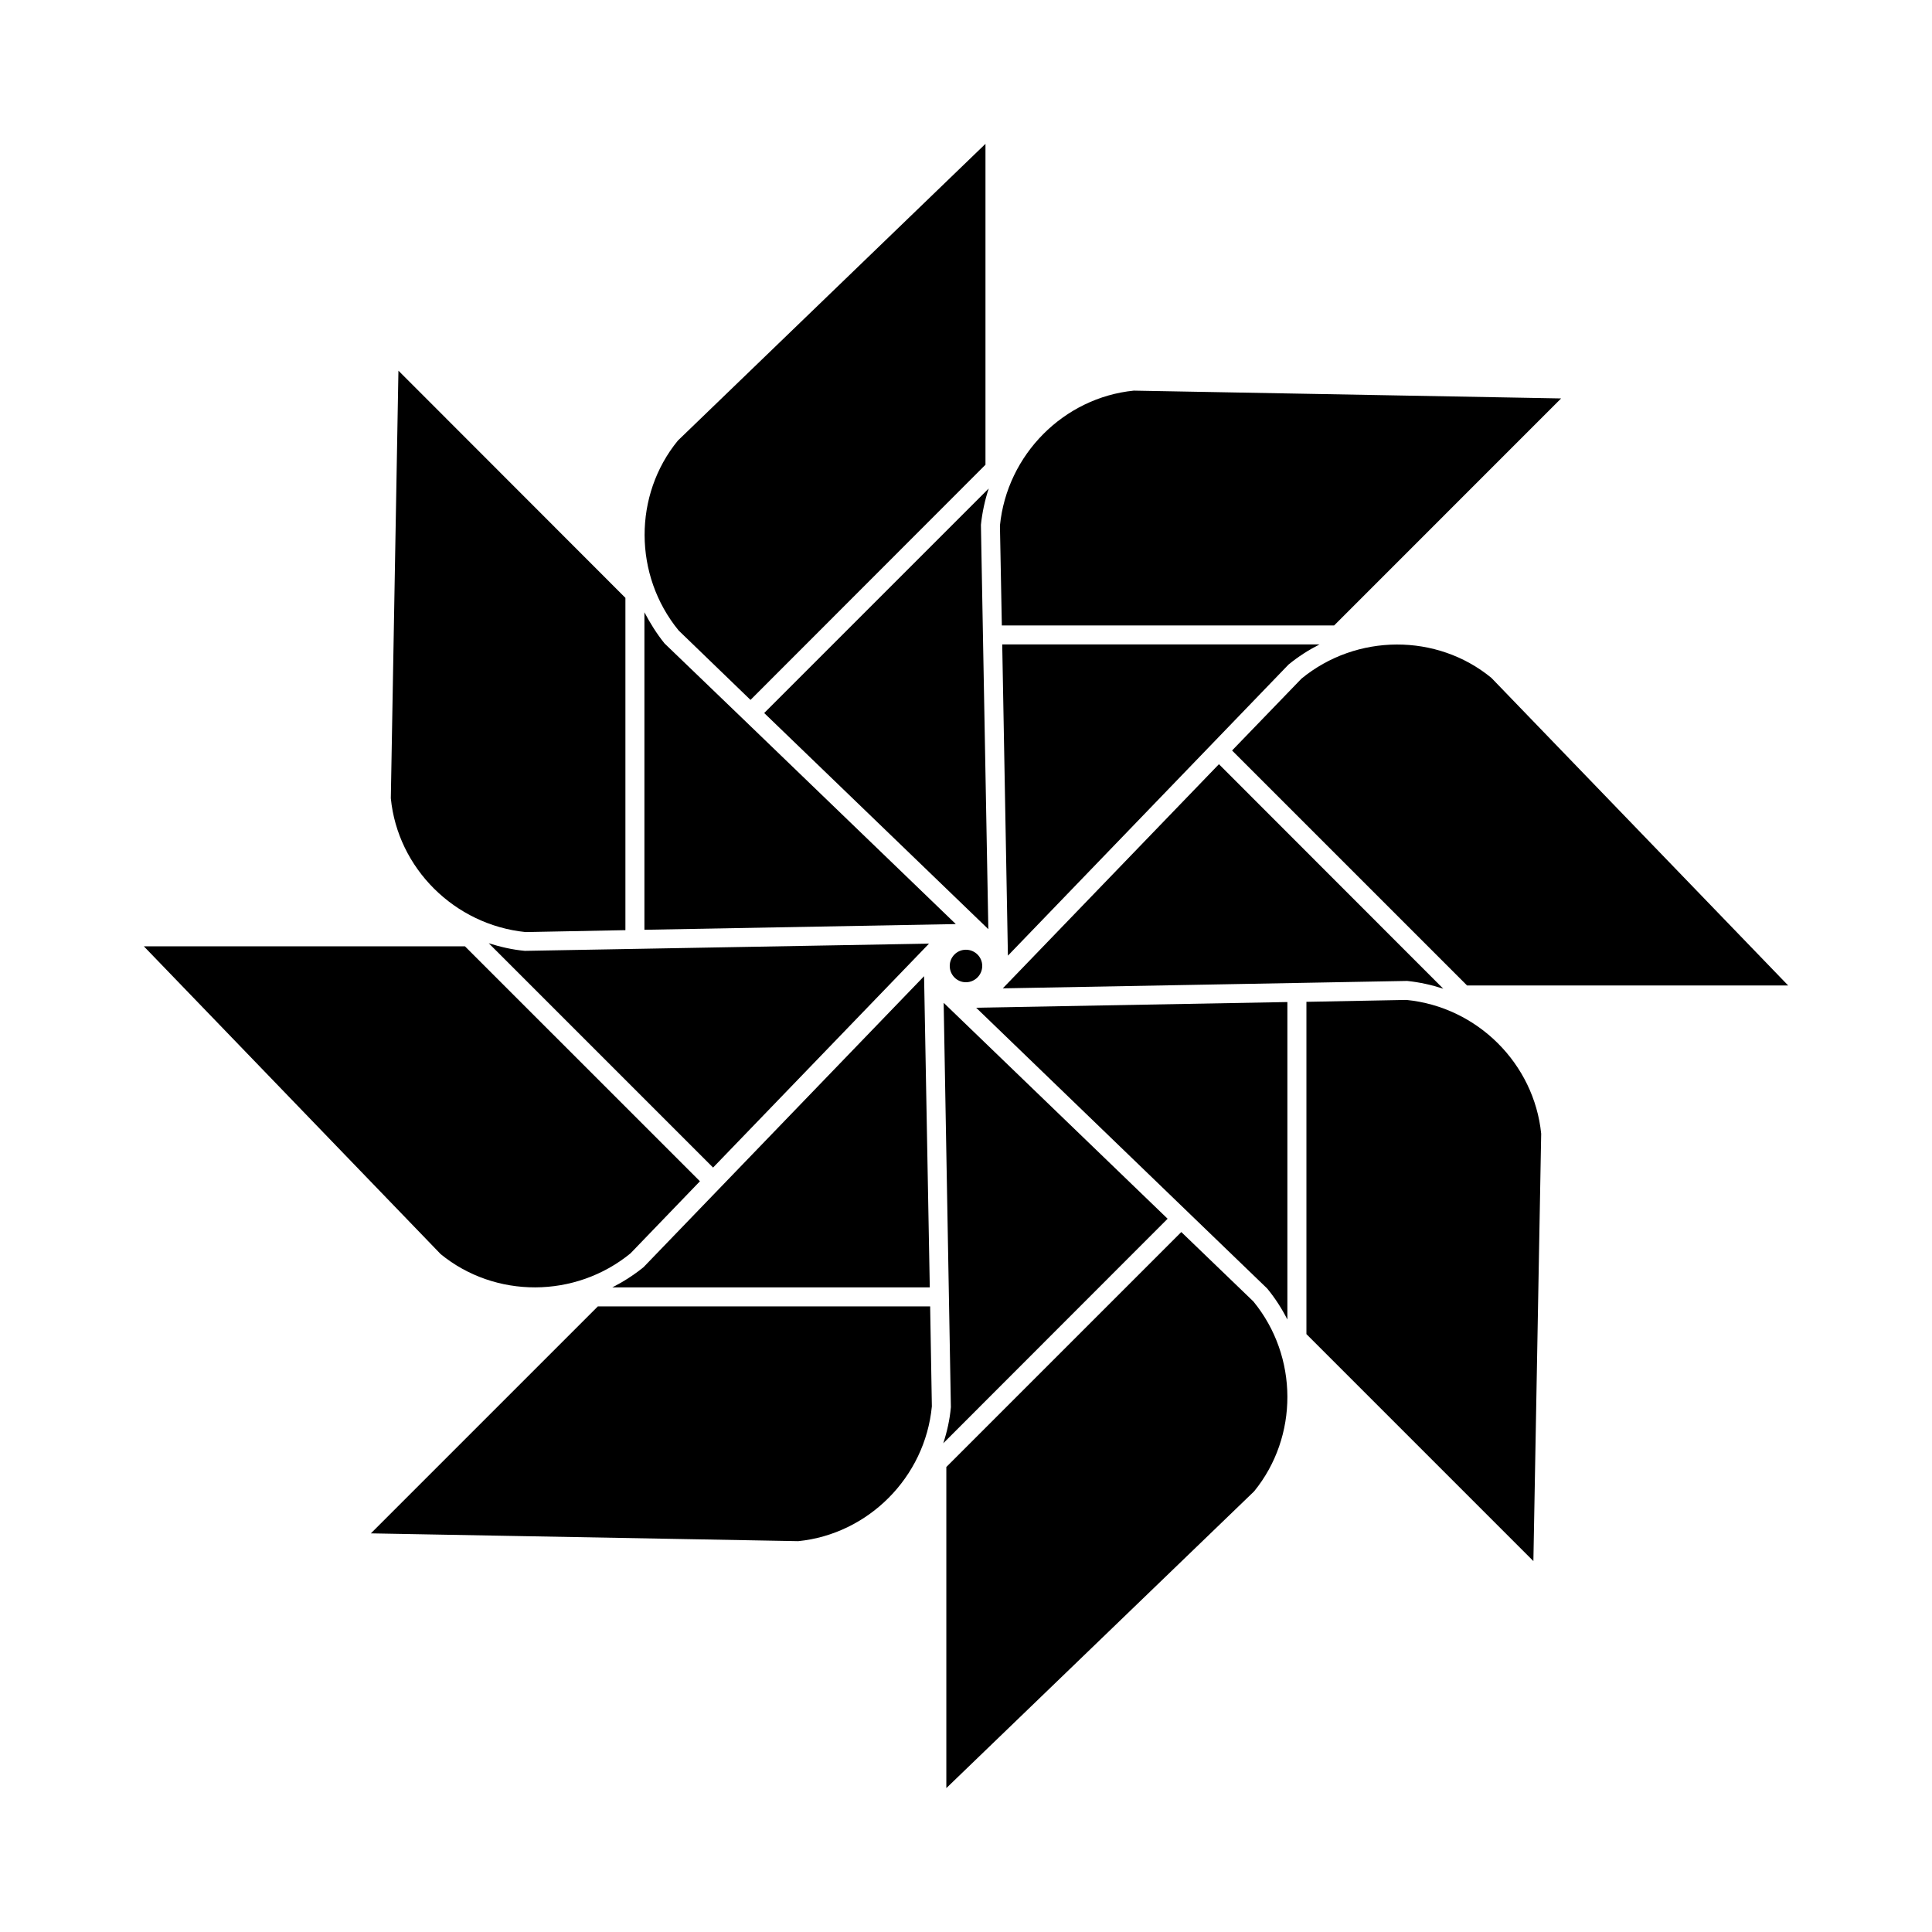
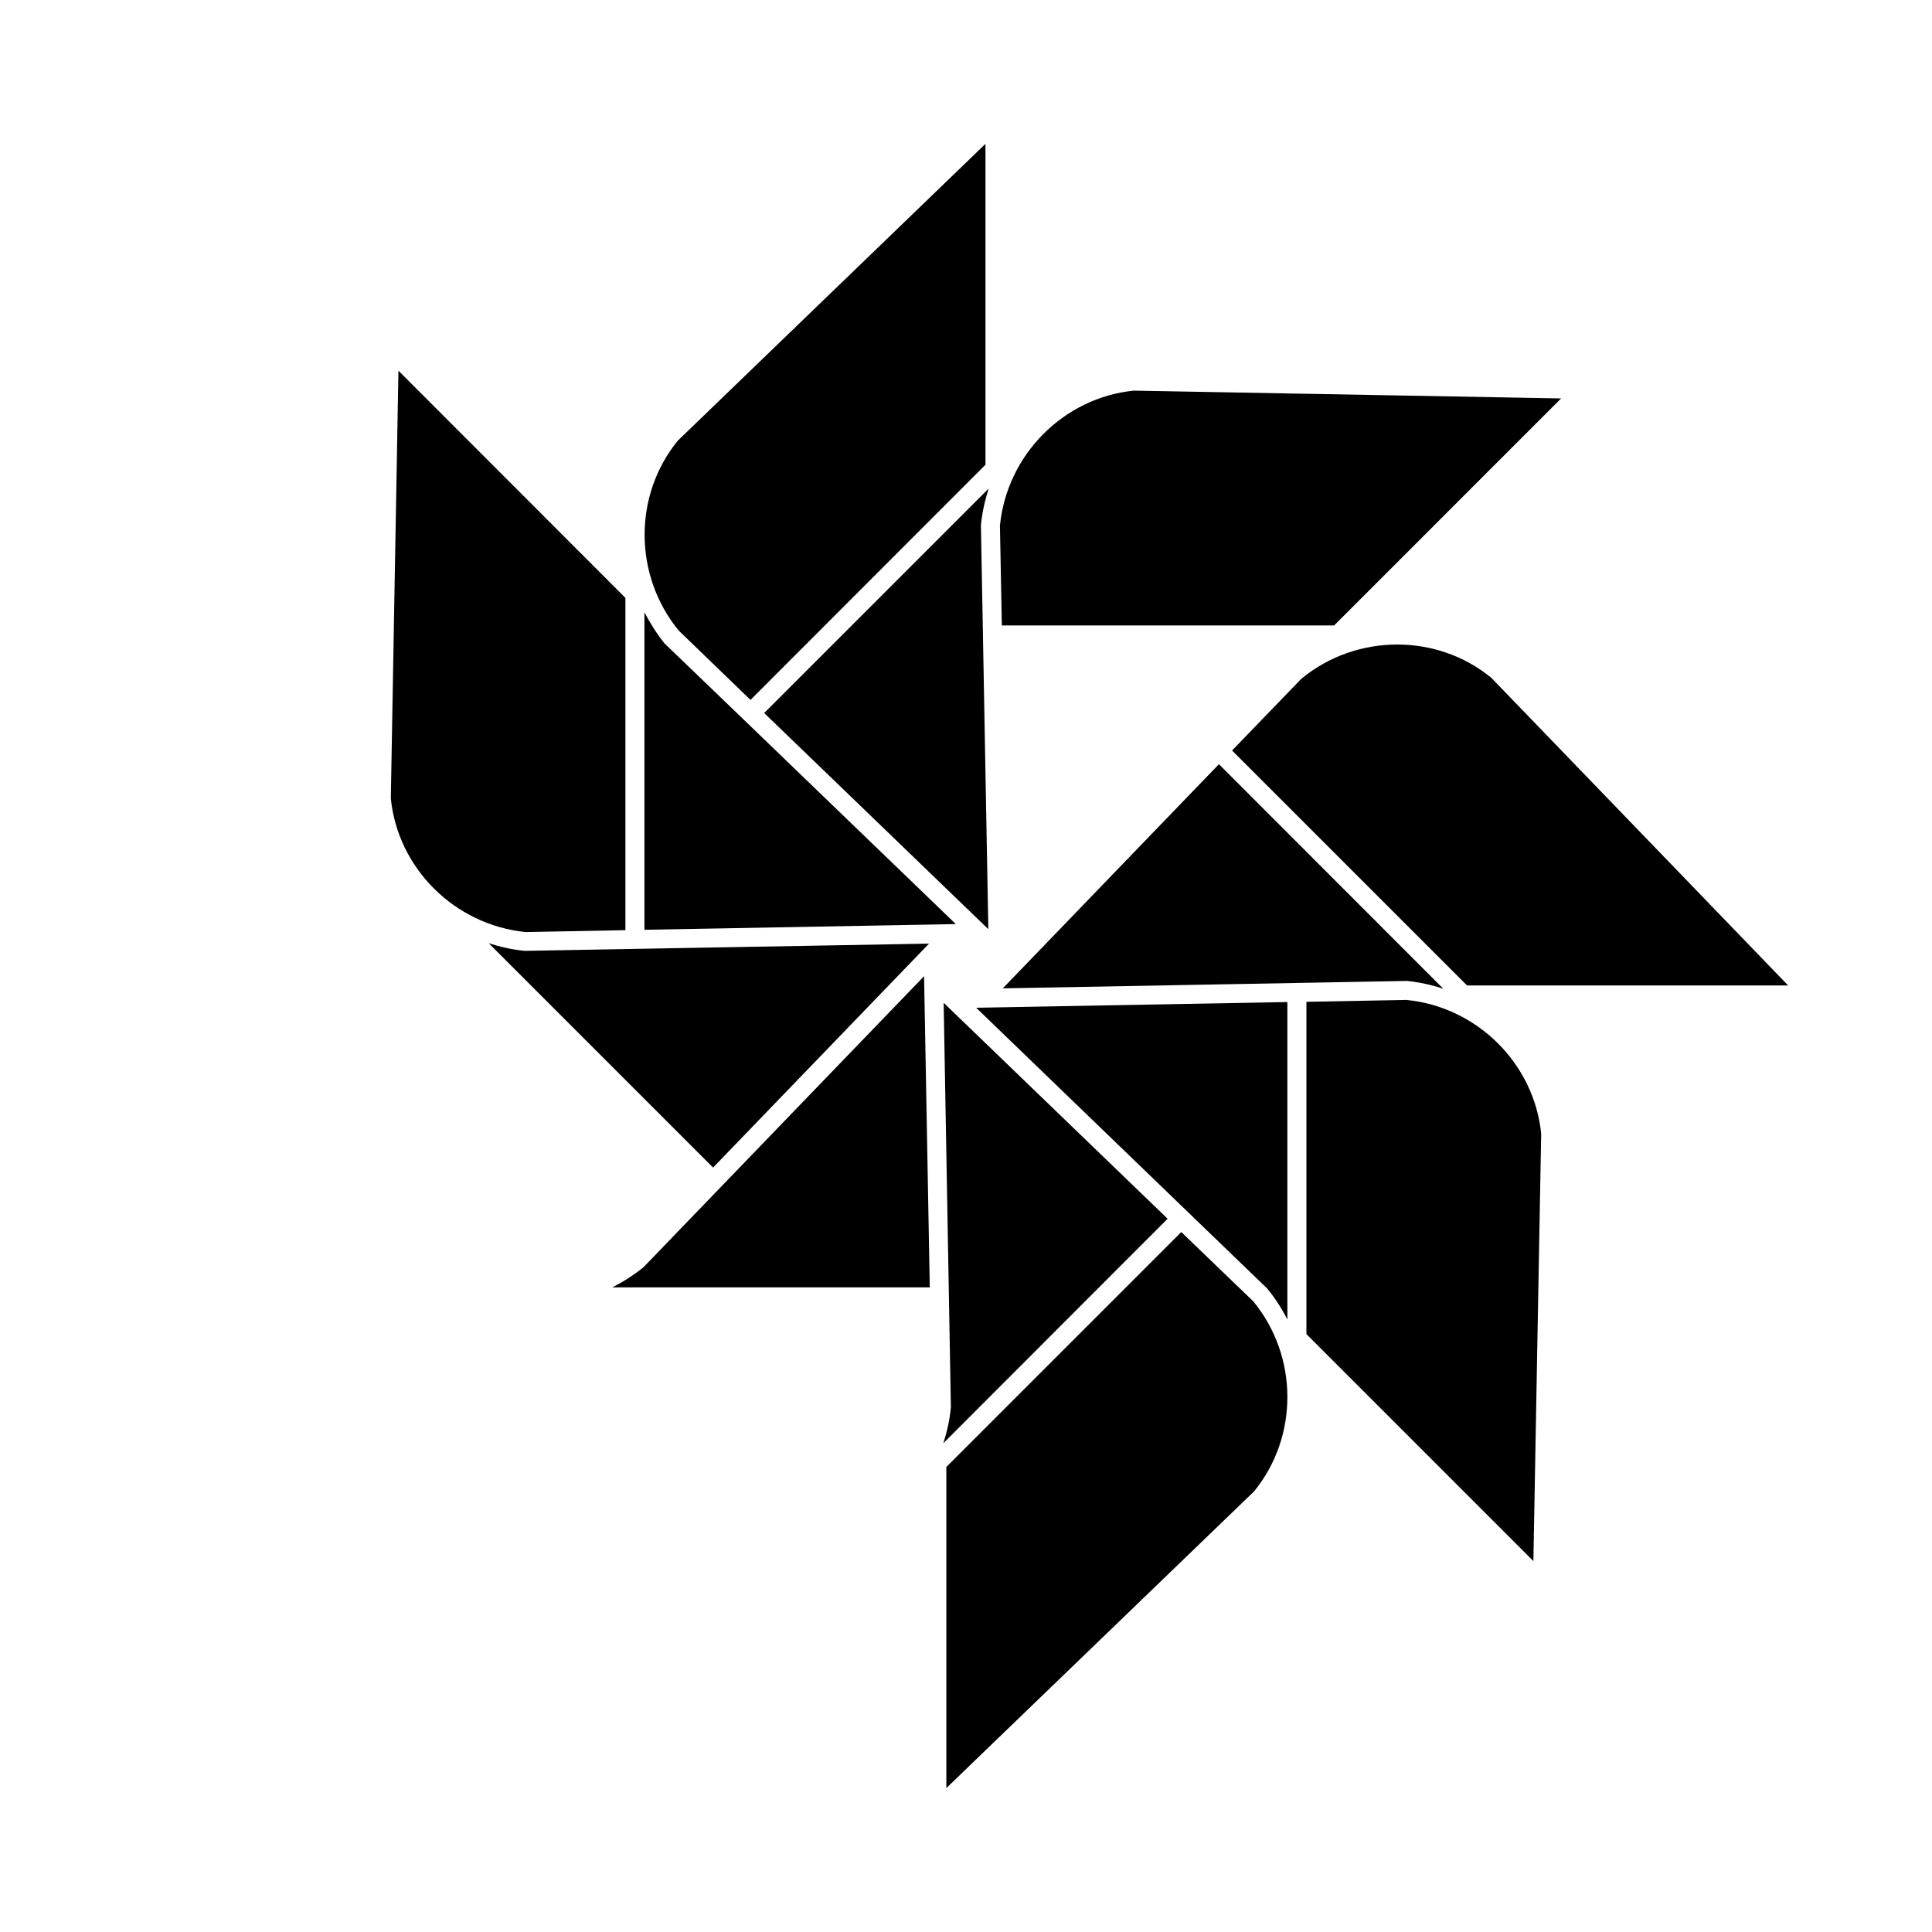
<svg xmlns="http://www.w3.org/2000/svg" fill="#000000" width="800px" height="800px" version="1.1" viewBox="144 144 512 512">
  <g>
    <path d="m539.23 323.64 78.645 81.516h-85.094l-62.27-62.266 18.391-19.043c14.609-11.996 35.918-12.043 50.328-0.207z" />
    <path d="m557.71 249.59-60.148 60.156h-88.066l-0.504-26.449c1.863-18.844 16.93-33.906 35.469-35.777z" />
    <path d="m552.43 444.45-2.066 113.26-60.148-60.156v-88.059l26.5-0.504c18.836 1.859 33.852 16.926 35.715 35.461z" />
    <path d="m467.03 346.52 59.453 59.5c-3.074-1.004-6.246-1.715-9.574-2.062l-107.16 1.965z" />
-     <path d="m409.6 314.78h84.082c-2.867 1.461-5.637 3.223-8.211 5.34l-74.363 77.137z" />
    <path d="m485.17 409.55v84.137c-1.461-2.871-3.231-5.644-5.344-8.211l-21.008-20.258v-0.051h-0.051l-56.074-54.109z" />
    <path d="m476.15 488.89c11.992 14.609 11.992 35.871 0.203 50.332l-81.566 78.645v-85.098l62.27-62.266z" />
    <path d="m453.43 466.98-59.453 59.5c1.008-3.066 1.719-6.246 2.016-9.566l-1.914-107.16z" />
    <path d="m346.52 332.96 59.5-59.5c-1.008 3.074-1.715 6.297-2.066 9.621l1.965 107.16z" />
    <path d="m405.16 182.12v85.043l-62.27 62.32-19.039-18.391c-11.996-14.66-11.996-35.922-0.207-50.332z" />
    <path d="m397.3 388.89-82.523 1.512v-84.137c1.516 2.871 3.231 5.644 5.344 8.266l21.059 20.254z" />
-     <path d="m390.5 490.2 0.453 26.504c-1.812 18.836-16.883 33.855-35.418 35.719l-113.25-2.066 60.156-60.156 88.059 0.008z" />
    <path d="m388.89 402.7 1.512 82.469h-84.133c2.871-1.461 5.637-3.223 8.262-5.34z" />
    <path d="m390.2 394.07-57.227 59.348-59.449-59.449c3.023 0.957 6.246 1.715 9.566 2.016z" />
-     <path d="m329.49 457.05-18.391 19.094c-14.656 11.996-35.918 11.996-50.324 0.203l-78.652-81.562h85.098z" />
    <path d="m309.74 302.44v88.062l-26.449 0.508c-18.844-1.914-33.906-16.93-35.719-35.469l2.016-113.31z" />
-     <path d="m399.97 395.69c-2.363 0-4.281 1.926-4.281 4.289 0 2.387 1.918 4.328 4.281 4.328 2.394 0 4.332-1.945 4.332-4.328 0-2.371-1.938-4.289-4.332-4.289z" />
  </g>
</svg>